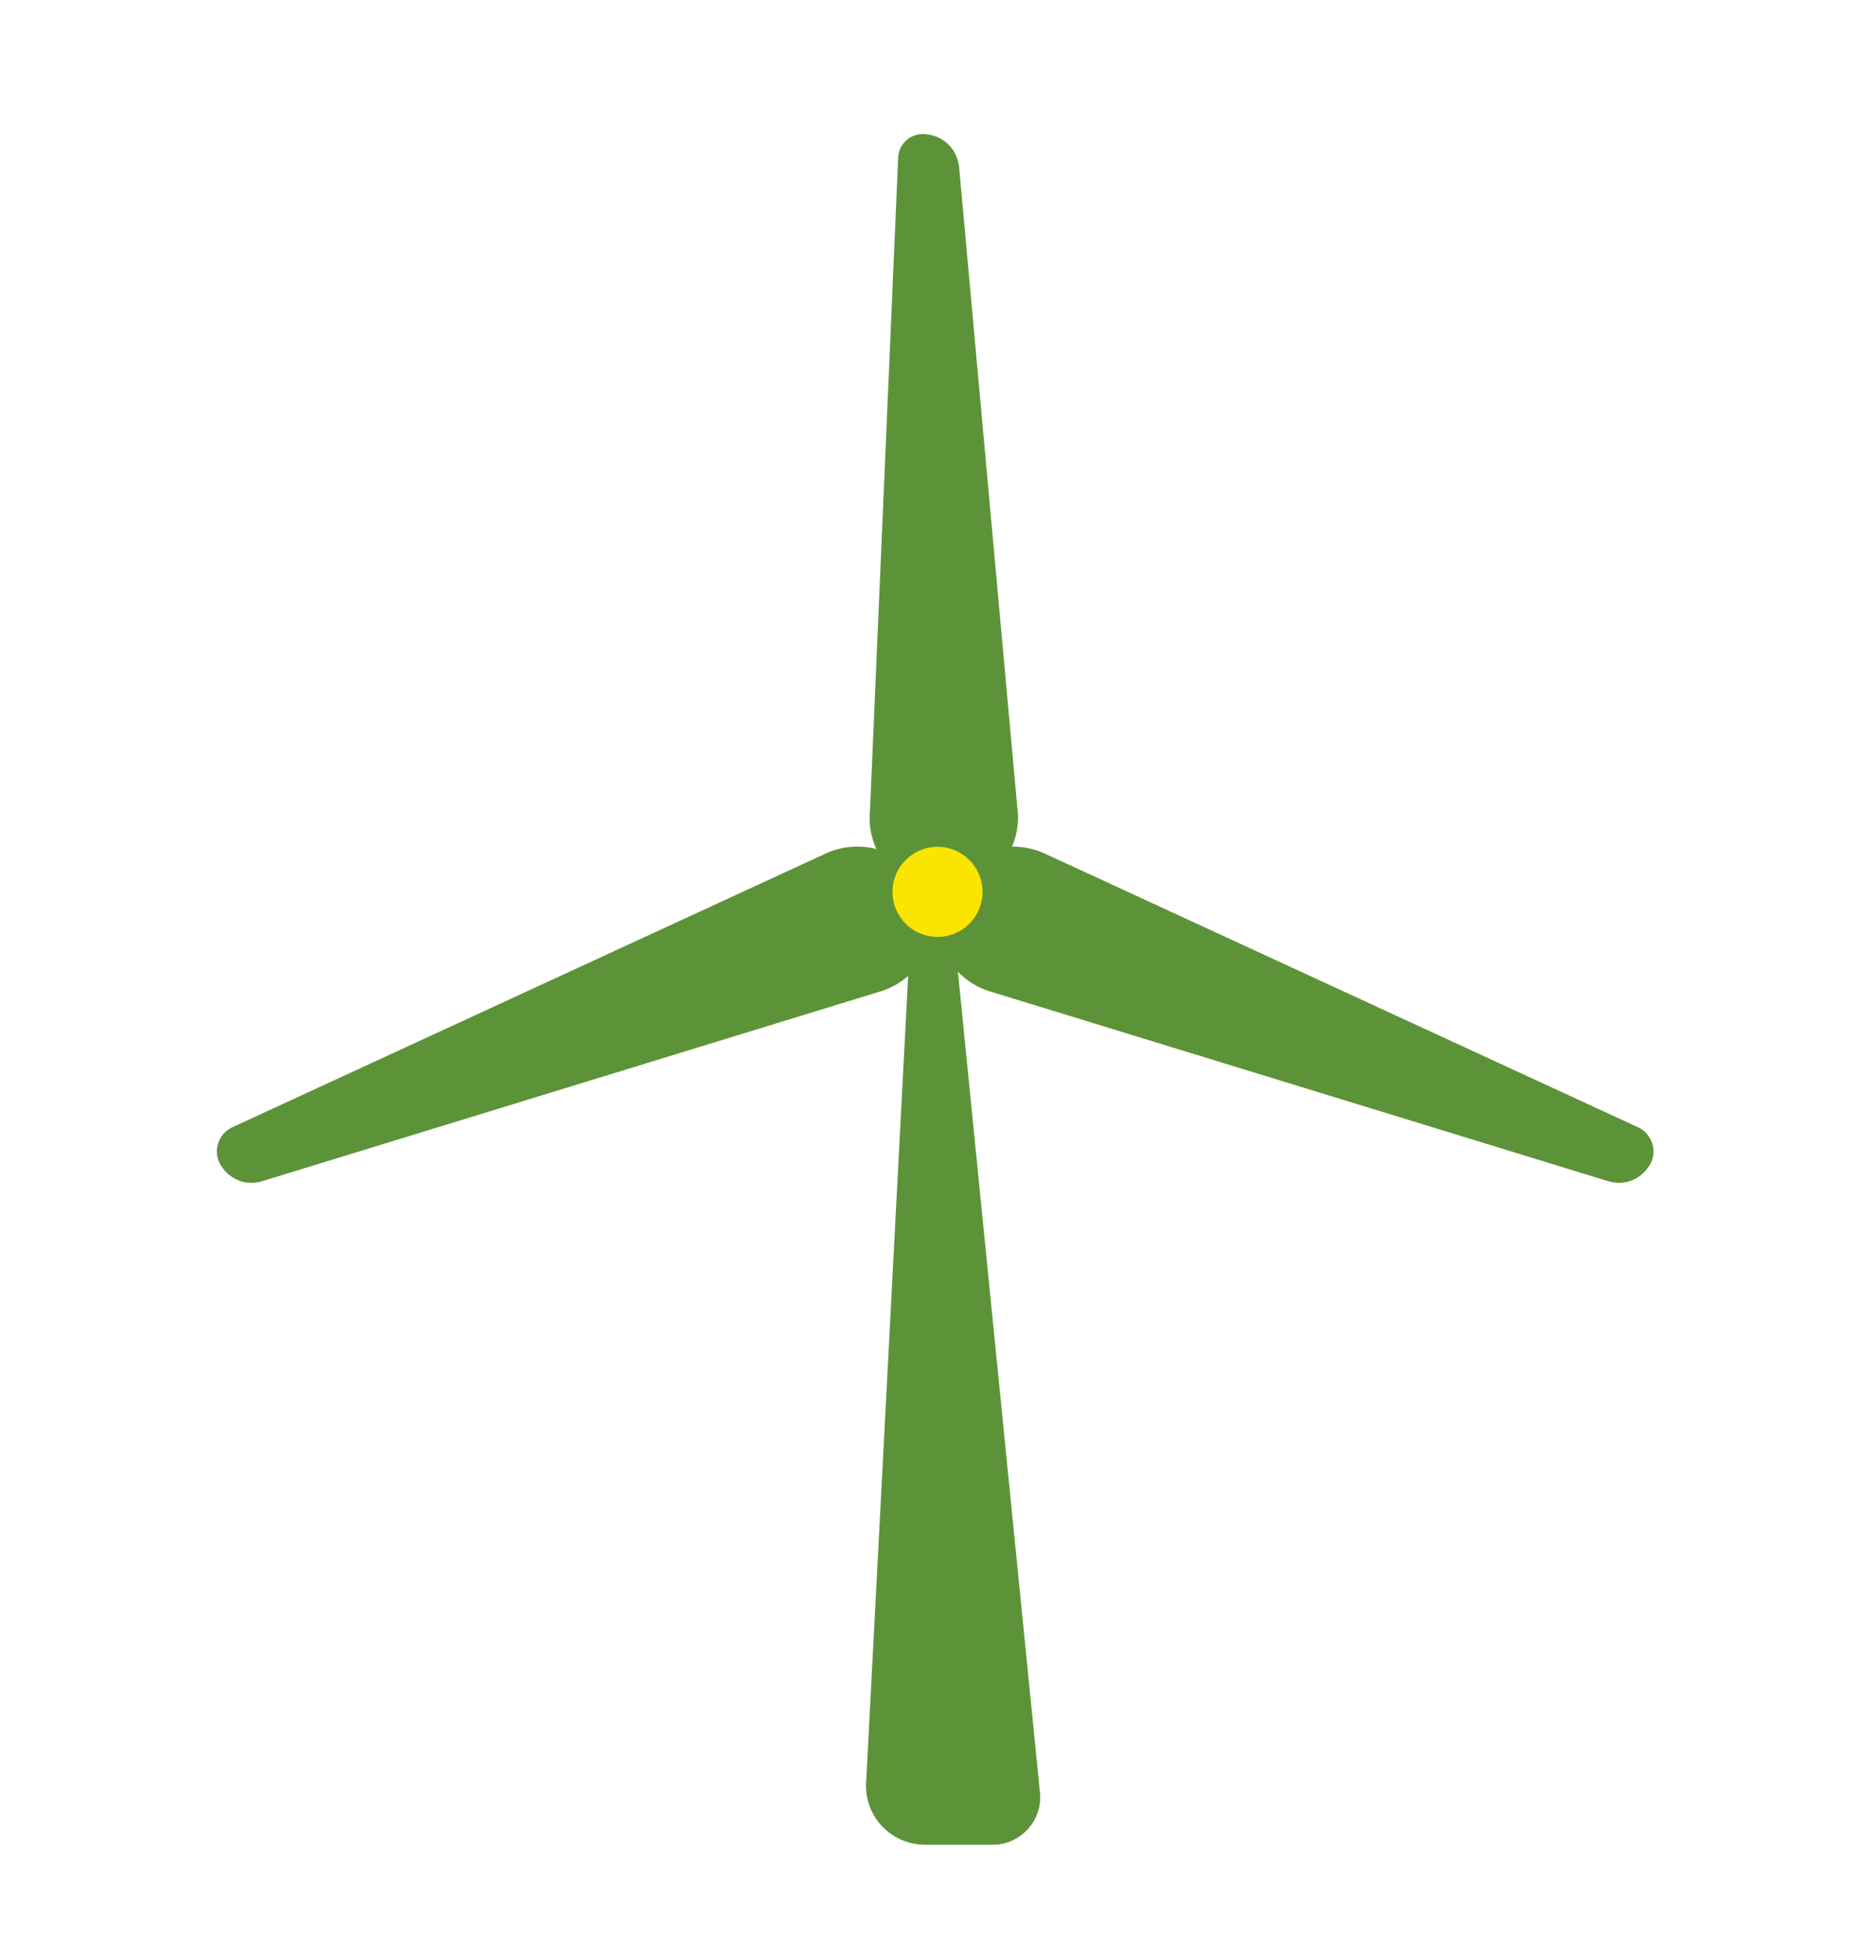
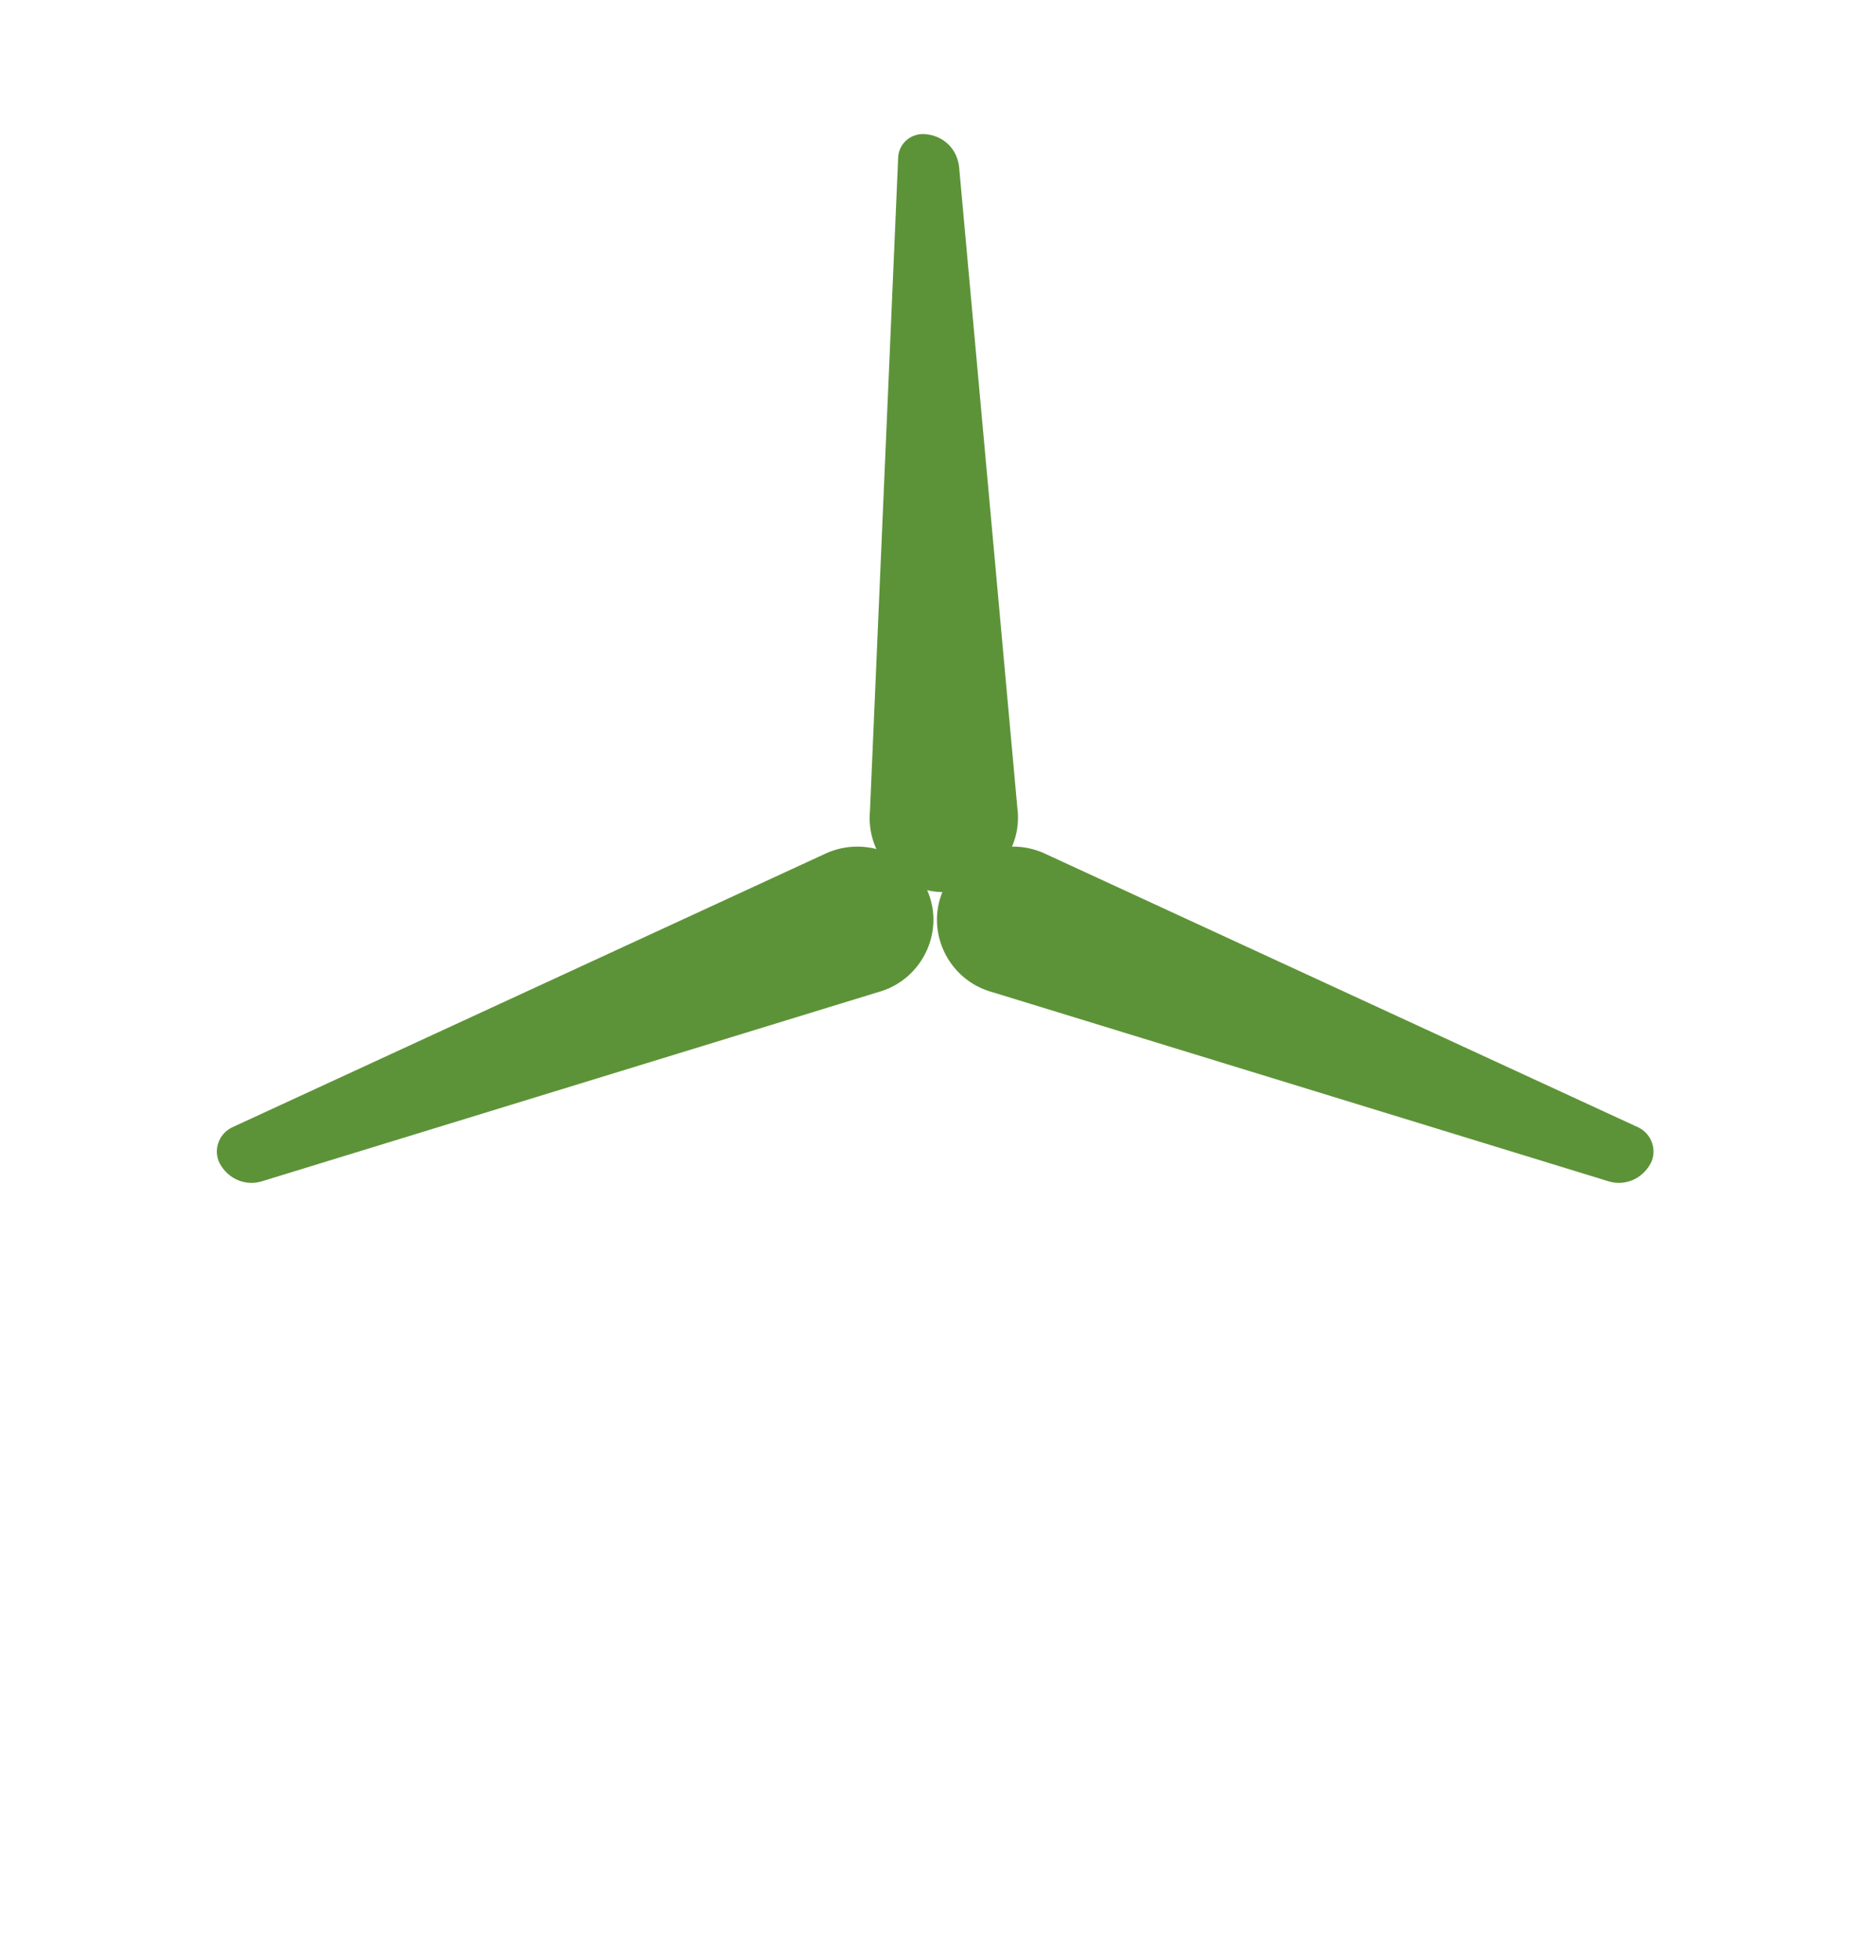
<svg xmlns="http://www.w3.org/2000/svg" id="Laag_1" version="1.1" viewBox="0 0 199.9 208.8">
  <defs>
    <style>
      .st0 {
        fill: #fbe400;
      }

      .st1 {
        fill: #5d9338;
      }
    </style>
  </defs>
-   <path class="st1" d="M92.3,189.7c-.3,3.7,2.6,6.8,6.3,6.8h7.2c3,0,5.4-2.7,5-5.7l-12.2-122" />
  <path class="st1" d="M99.9,95h0c-4.4-.4-7.6-4.2-7.2-8.6l3-69.5c0-1.6,1.4-2.8,3-2.6h0c1.9.2,3.3,1.6,3.5,3.5l6.2,68.2c.7,5-3.5,9.4-8.5,9Z" />
  <path class="st1" d="M100.8,94.5h0c2-3.9,6.8-5.4,10.7-3.5l63.1,29.1c1.4.7,2,2.4,1.3,3.8h0c-.9,1.7-2.8,2.5-4.6,1.9l-65.5-20.1c-4.9-1.3-7.4-6.8-5.1-11.3Z" />
  <path class="st1" d="M98.5,94.5h0c-2-3.9-6.8-5.4-10.7-3.5l-63.1,29.1c-1.4.7-2,2.4-1.3,3.8h0c.9,1.7,2.8,2.5,4.6,1.9l65.5-20.1c4.9-1.3,7.4-6.8,5.1-11.3Z" />
-   <circle class="st0" cx="99.9" cy="95" r="4.8" />
</svg>